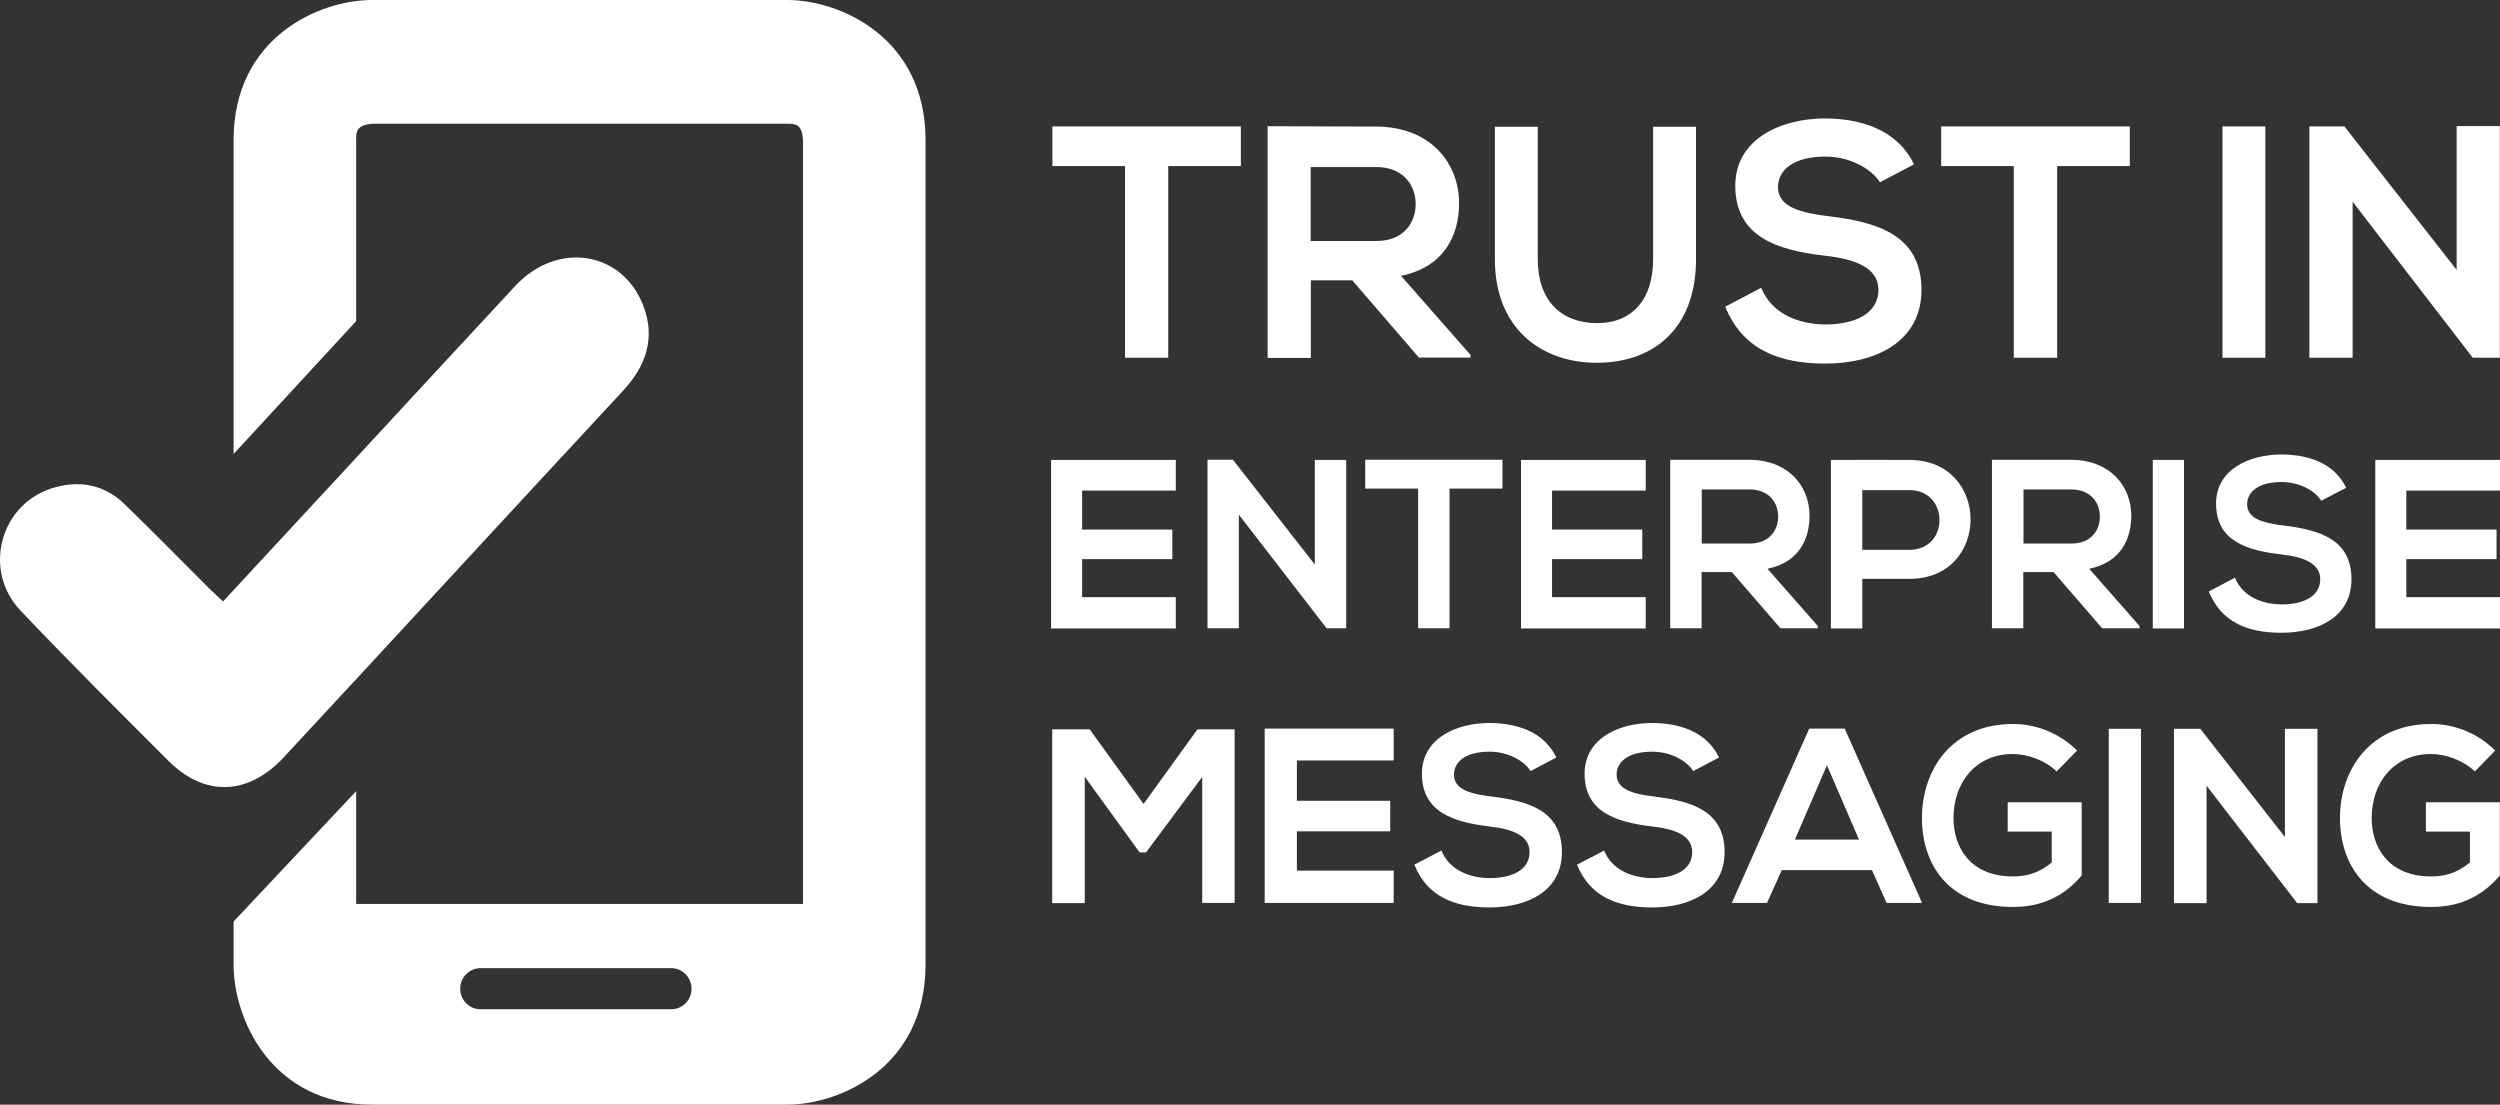
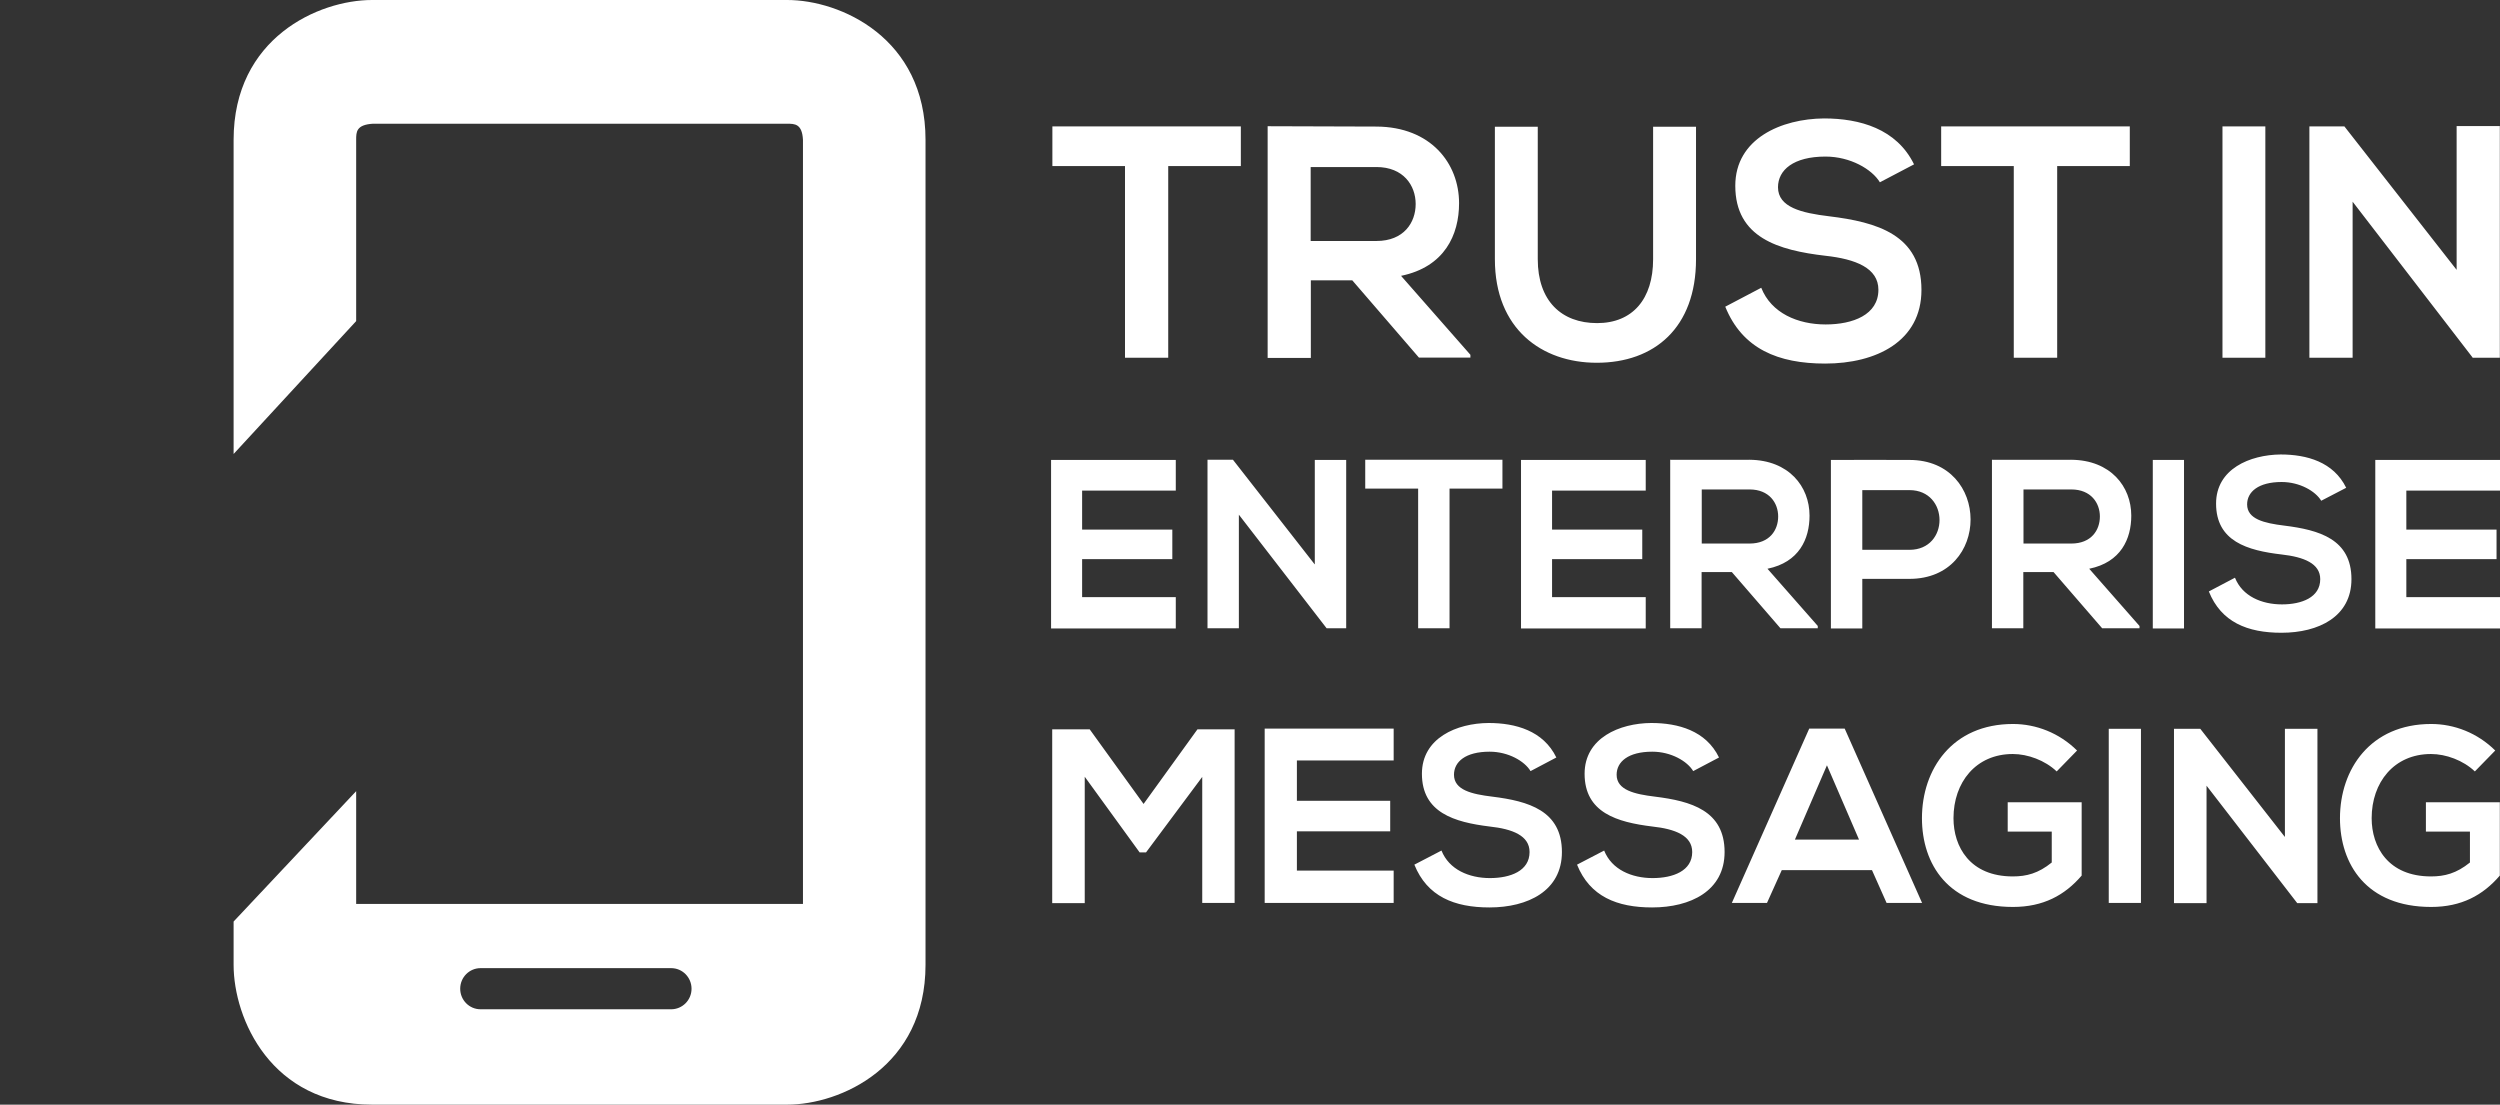
<svg xmlns="http://www.w3.org/2000/svg" width="86" height="38" viewBox="0 0 86 38" fill="none">
  <rect x="0" y="0" width="86" height="38" fill="#333333" stroke="none" />
  <path d="M23.088 34.719H16.531C16.141 34.719 15.831 34.4 15.831 34.012C15.831 33.618 16.147 33.304 16.531 33.304H23.088C23.478 33.304 23.789 33.624 23.789 34.012C23.789 34.405 23.473 34.719 23.088 34.719ZM27.079 0H12.801C10.958 0 8.036 1.307 8.036 4.81V15.617L12.252 11.046V4.81C12.252 4.542 12.252 4.291 12.829 4.256H27.073C27.339 4.256 27.593 4.256 27.622 4.81V31.096H12.252V27.216L8.036 31.701V33.19C8.036 35.05 9.33 38 12.801 38H27.073C28.916 38 31.838 36.693 31.838 33.19V4.81C31.838 1.307 28.916 0 27.079 0Z" fill="white" />
-   <path d="M7.674 20.689C9.053 19.2 10.404 17.739 11.761 16.278C13.75 14.127 15.734 11.976 17.73 9.831C19.165 8.29 21.398 8.627 22.127 10.51C22.562 11.628 22.218 12.598 21.426 13.448C19.177 15.873 16.927 18.304 14.683 20.735C13.044 22.509 11.405 24.284 9.76 26.052C8.533 27.37 7.041 27.422 5.786 26.166C4.079 24.46 2.366 22.754 0.705 21.003C-0.59 19.639 -0.019 17.397 1.75 16.809C2.666 16.507 3.559 16.638 4.283 17.34C5.277 18.304 6.25 19.297 7.233 20.278C7.363 20.404 7.504 20.529 7.674 20.689Z" fill="white" />
  <path d="M38.7 12.307H40.187V5.712H42.685V4.348H36.202V5.712H38.7V12.307ZM50.582 12.205L48.196 9.489C49.694 9.181 50.192 8.079 50.192 6.99C50.192 5.614 49.214 4.365 47.354 4.354C46.105 4.354 44.856 4.342 43.607 4.342V12.313H45.093V9.643H46.518L48.812 12.302H50.582V12.205ZM47.349 5.746C48.281 5.746 48.699 6.385 48.699 7.018C48.699 7.657 48.292 8.29 47.349 8.29H45.087V5.746H47.349ZM56.867 4.359V8.918C56.867 10.282 56.166 11.115 54.94 11.115C53.713 11.115 52.899 10.35 52.899 8.918V4.359H51.424V8.918C51.424 11.315 53.035 12.479 54.928 12.479C56.912 12.479 58.343 11.275 58.343 8.918V4.359H56.867ZM65.843 5.654C65.244 4.428 63.972 4.074 62.746 4.074C61.293 4.085 59.694 4.759 59.694 6.39C59.694 8.176 61.18 8.61 62.791 8.798C63.837 8.912 64.617 9.221 64.617 9.968C64.617 10.829 63.741 11.161 62.802 11.161C61.847 11.161 60.931 10.773 60.587 9.899L59.349 10.55C59.937 12.005 61.174 12.507 62.785 12.507C64.543 12.507 66.098 11.742 66.098 9.974C66.098 8.074 64.566 7.64 62.921 7.44C61.977 7.326 61.163 7.132 61.163 6.442C61.163 5.848 61.694 5.386 62.797 5.386C63.65 5.386 64.396 5.82 64.668 6.271L65.843 5.654ZM70.767 12.307V5.712H73.265V4.348H66.776V5.712H69.274V12.307H70.767ZM77.928 4.348H76.453V12.307H77.928V4.348ZM84.508 9.283L80.647 4.348H79.443V12.307H80.93V6.938L85.073 12.319V12.307H85.994V4.336H84.508V9.283Z" fill="white" />
  <path d="M40.447 20.541H37.225V19.234H40.328V18.218H37.225V16.877H40.447V15.822H36.157V21.619H40.447V20.541ZM45.223 19.411L42.414 15.816H41.538V21.613H42.617V17.705L45.636 21.613H46.309V15.822H45.229V19.411H45.223ZM48.784 21.613H49.864V16.809H51.684V15.816H46.964V16.809H48.784V21.613ZM56.613 20.541H53.391V19.234H56.494V18.218H53.391V16.877H56.613V15.822H52.323V21.619H56.613V20.541ZM62.537 21.539L60.801 19.565C61.892 19.342 62.248 18.538 62.248 17.739C62.248 16.735 61.536 15.828 60.185 15.816C59.275 15.822 58.365 15.816 57.455 15.816V21.613H58.535V19.679H59.575L61.248 21.613H62.531V21.539H62.537ZM60.185 16.837C60.864 16.837 61.169 17.305 61.169 17.767C61.169 18.235 60.875 18.698 60.185 18.698H58.54V16.837H60.185ZM64.063 16.86H65.685C67.059 16.86 67.07 18.914 65.685 18.914H64.063V16.86ZM65.685 15.822C64.786 15.816 63.882 15.822 62.983 15.822V21.619H64.063V19.913H65.685C68.494 19.913 68.483 15.822 65.685 15.822ZM73.604 21.539L71.869 19.565C72.96 19.342 73.316 18.538 73.316 17.739C73.316 16.735 72.604 15.828 71.253 15.816C70.343 15.822 69.433 15.816 68.523 15.816V21.613H69.602V19.679H70.642L72.315 21.613H73.599V21.539H73.604ZM71.253 16.837C71.931 16.837 72.236 17.305 72.236 17.767C72.236 18.235 71.942 18.698 71.253 18.698H69.608V16.837H71.253ZM75.13 15.822H74.056V21.619H75.13V15.822ZM80.709 16.78C80.274 15.89 79.353 15.634 78.454 15.634C77.397 15.645 76.233 16.13 76.233 17.323C76.233 18.623 77.312 18.937 78.488 19.074C79.251 19.16 79.816 19.382 79.816 19.924C79.816 20.552 79.177 20.791 78.499 20.791C77.804 20.791 77.137 20.512 76.883 19.873L75.984 20.346C76.408 21.402 77.312 21.767 78.482 21.767C79.76 21.767 80.89 21.214 80.89 19.924C80.89 18.544 79.777 18.23 78.578 18.081C77.889 17.996 77.301 17.859 77.301 17.351C77.301 16.923 77.685 16.581 78.488 16.581C79.11 16.581 79.652 16.895 79.85 17.226L80.709 16.78ZM86 20.541H82.778V19.234H85.881V18.218H82.778V16.877H86V15.822H81.71V21.619H86V20.541Z" fill="white" />
  <path d="M41.351 31.062H42.471V25.088H41.193L39.339 27.656L37.485 25.088H36.196V31.068H37.315V26.72L39.203 29.322H39.424L41.357 26.726V31.062H41.351ZM47.942 29.949H44.613V28.597H47.823V27.547H44.613V26.161H47.942V25.065H43.505V31.062H47.942V29.949ZM53.538 26.058C53.091 25.134 52.13 24.871 51.209 24.871C50.118 24.877 48.914 25.385 48.914 26.617C48.914 27.958 50.033 28.283 51.243 28.432C52.029 28.517 52.617 28.745 52.617 29.31C52.617 29.961 51.955 30.206 51.254 30.206C50.536 30.206 49.847 29.915 49.587 29.259L48.654 29.744C49.095 30.839 50.028 31.216 51.237 31.216C52.56 31.216 53.73 30.645 53.73 29.31C53.73 27.884 52.577 27.559 51.339 27.405C50.627 27.319 50.017 27.176 50.017 26.651C50.017 26.206 50.412 25.858 51.243 25.858C51.887 25.858 52.447 26.184 52.651 26.526L53.538 26.058ZM59.134 26.058C58.687 25.134 57.726 24.871 56.805 24.871C55.714 24.877 54.51 25.385 54.51 26.617C54.51 27.958 55.629 28.283 56.839 28.432C57.625 28.517 58.212 28.745 58.212 29.31C58.212 29.961 57.551 30.206 56.85 30.206C56.132 30.206 55.443 29.915 55.183 29.259L54.25 29.744C54.691 30.839 55.624 31.216 56.833 31.216C58.156 31.216 59.326 30.645 59.326 29.31C59.326 27.884 58.173 27.559 56.935 27.405C56.223 27.319 55.612 27.176 55.612 26.651C55.612 26.206 56.008 25.858 56.839 25.858C57.483 25.858 58.043 26.184 58.246 26.526L59.134 26.058ZM64.899 31.062H66.12L63.458 25.065H62.237L59.575 31.062H60.784L61.293 29.932H64.396L64.899 31.062ZM63.95 28.882H61.745L62.847 26.326L63.95 28.882ZM71.451 25.818C70.84 25.214 70.043 24.905 69.246 24.905C67.155 24.905 66.115 26.463 66.115 28.146C66.115 29.721 67.019 31.199 69.246 31.199C70.286 31.199 71.027 30.799 71.609 30.12V27.599H69.065V28.608H70.58V29.67C70.117 30.046 69.71 30.149 69.24 30.149C67.765 30.149 67.2 29.128 67.2 28.146C67.2 26.914 67.969 25.938 69.24 25.938C69.755 25.938 70.348 26.155 70.75 26.537L71.451 25.818ZM73.649 25.071H72.541V31.062H73.649V25.071ZM78.595 28.785L75.69 25.071H74.785V31.068H75.905V27.028L79.025 31.068H79.72V25.071H78.601V28.785H78.595ZM85.836 25.818C85.226 25.214 84.429 24.905 83.632 24.905C81.54 24.905 80.495 26.463 80.495 28.146C80.495 29.721 81.399 31.199 83.632 31.199C84.672 31.199 85.412 30.799 85.994 30.12V27.599H83.451V28.608H84.966V29.67C84.502 30.046 84.095 30.149 83.626 30.149C82.151 30.149 81.585 29.128 81.585 28.146C81.585 26.914 82.354 25.938 83.626 25.938C84.14 25.938 84.734 26.155 85.135 26.537L85.836 25.818Z" fill="white" />
</svg>